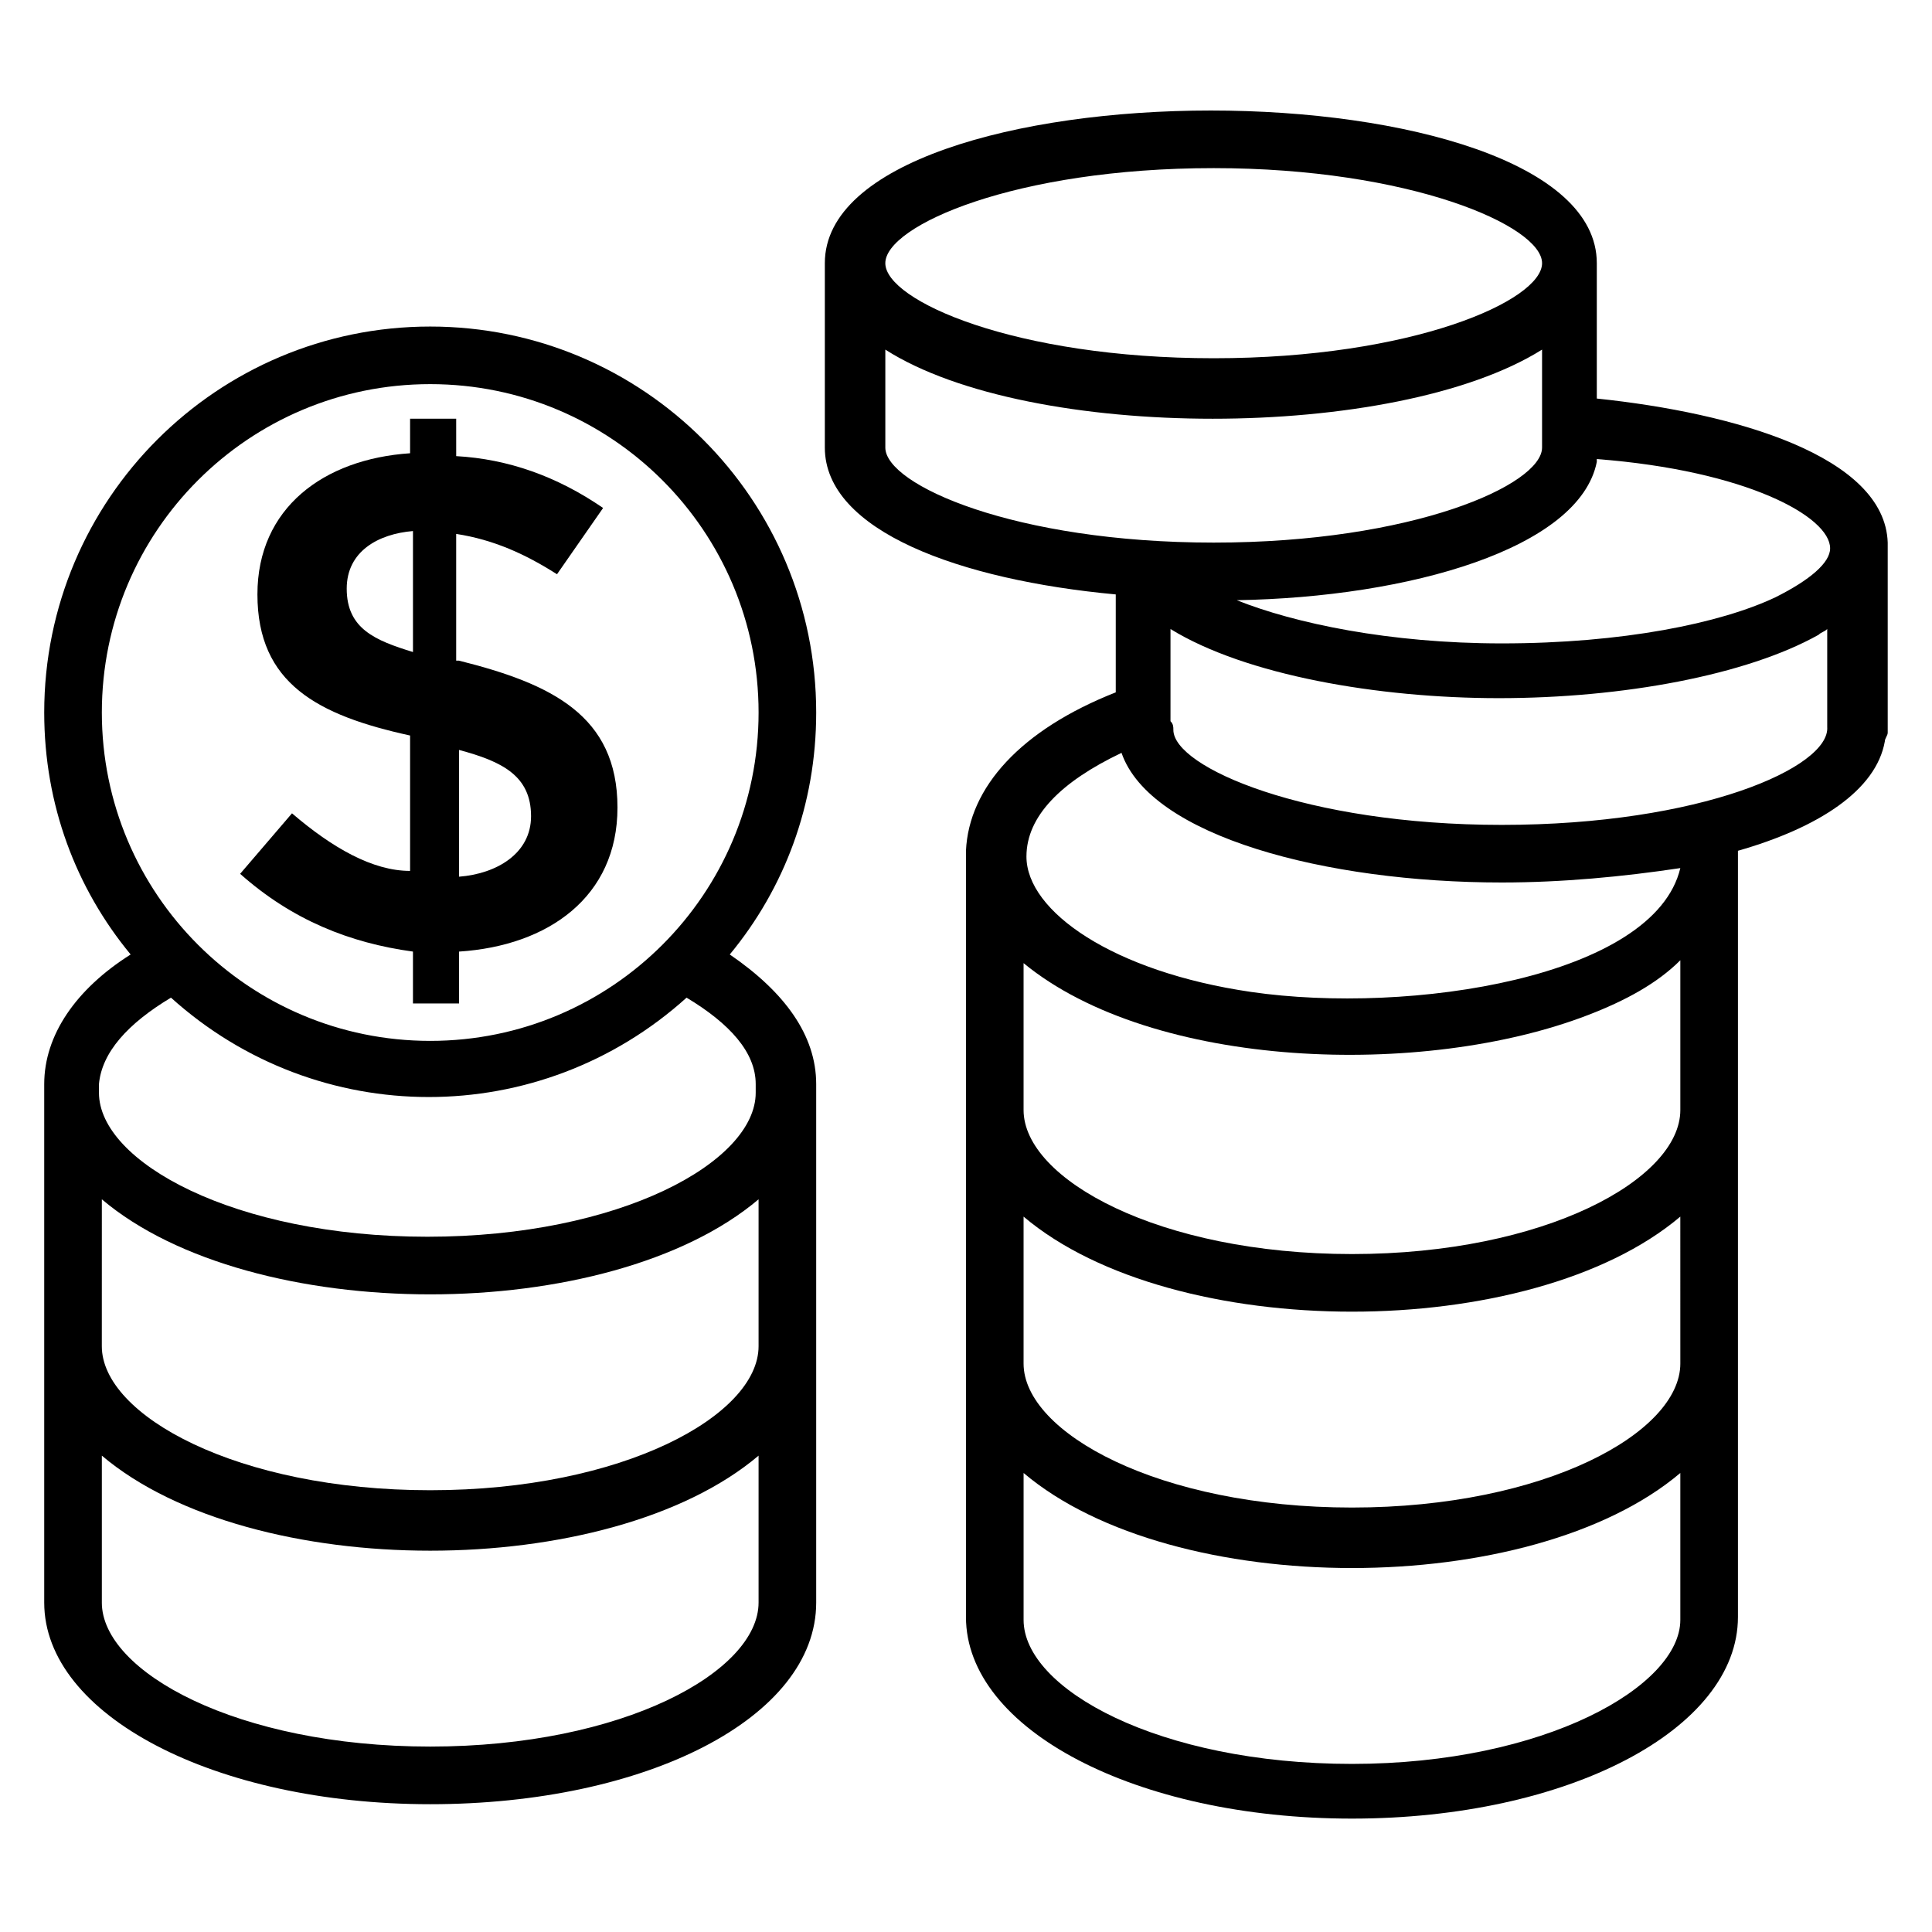
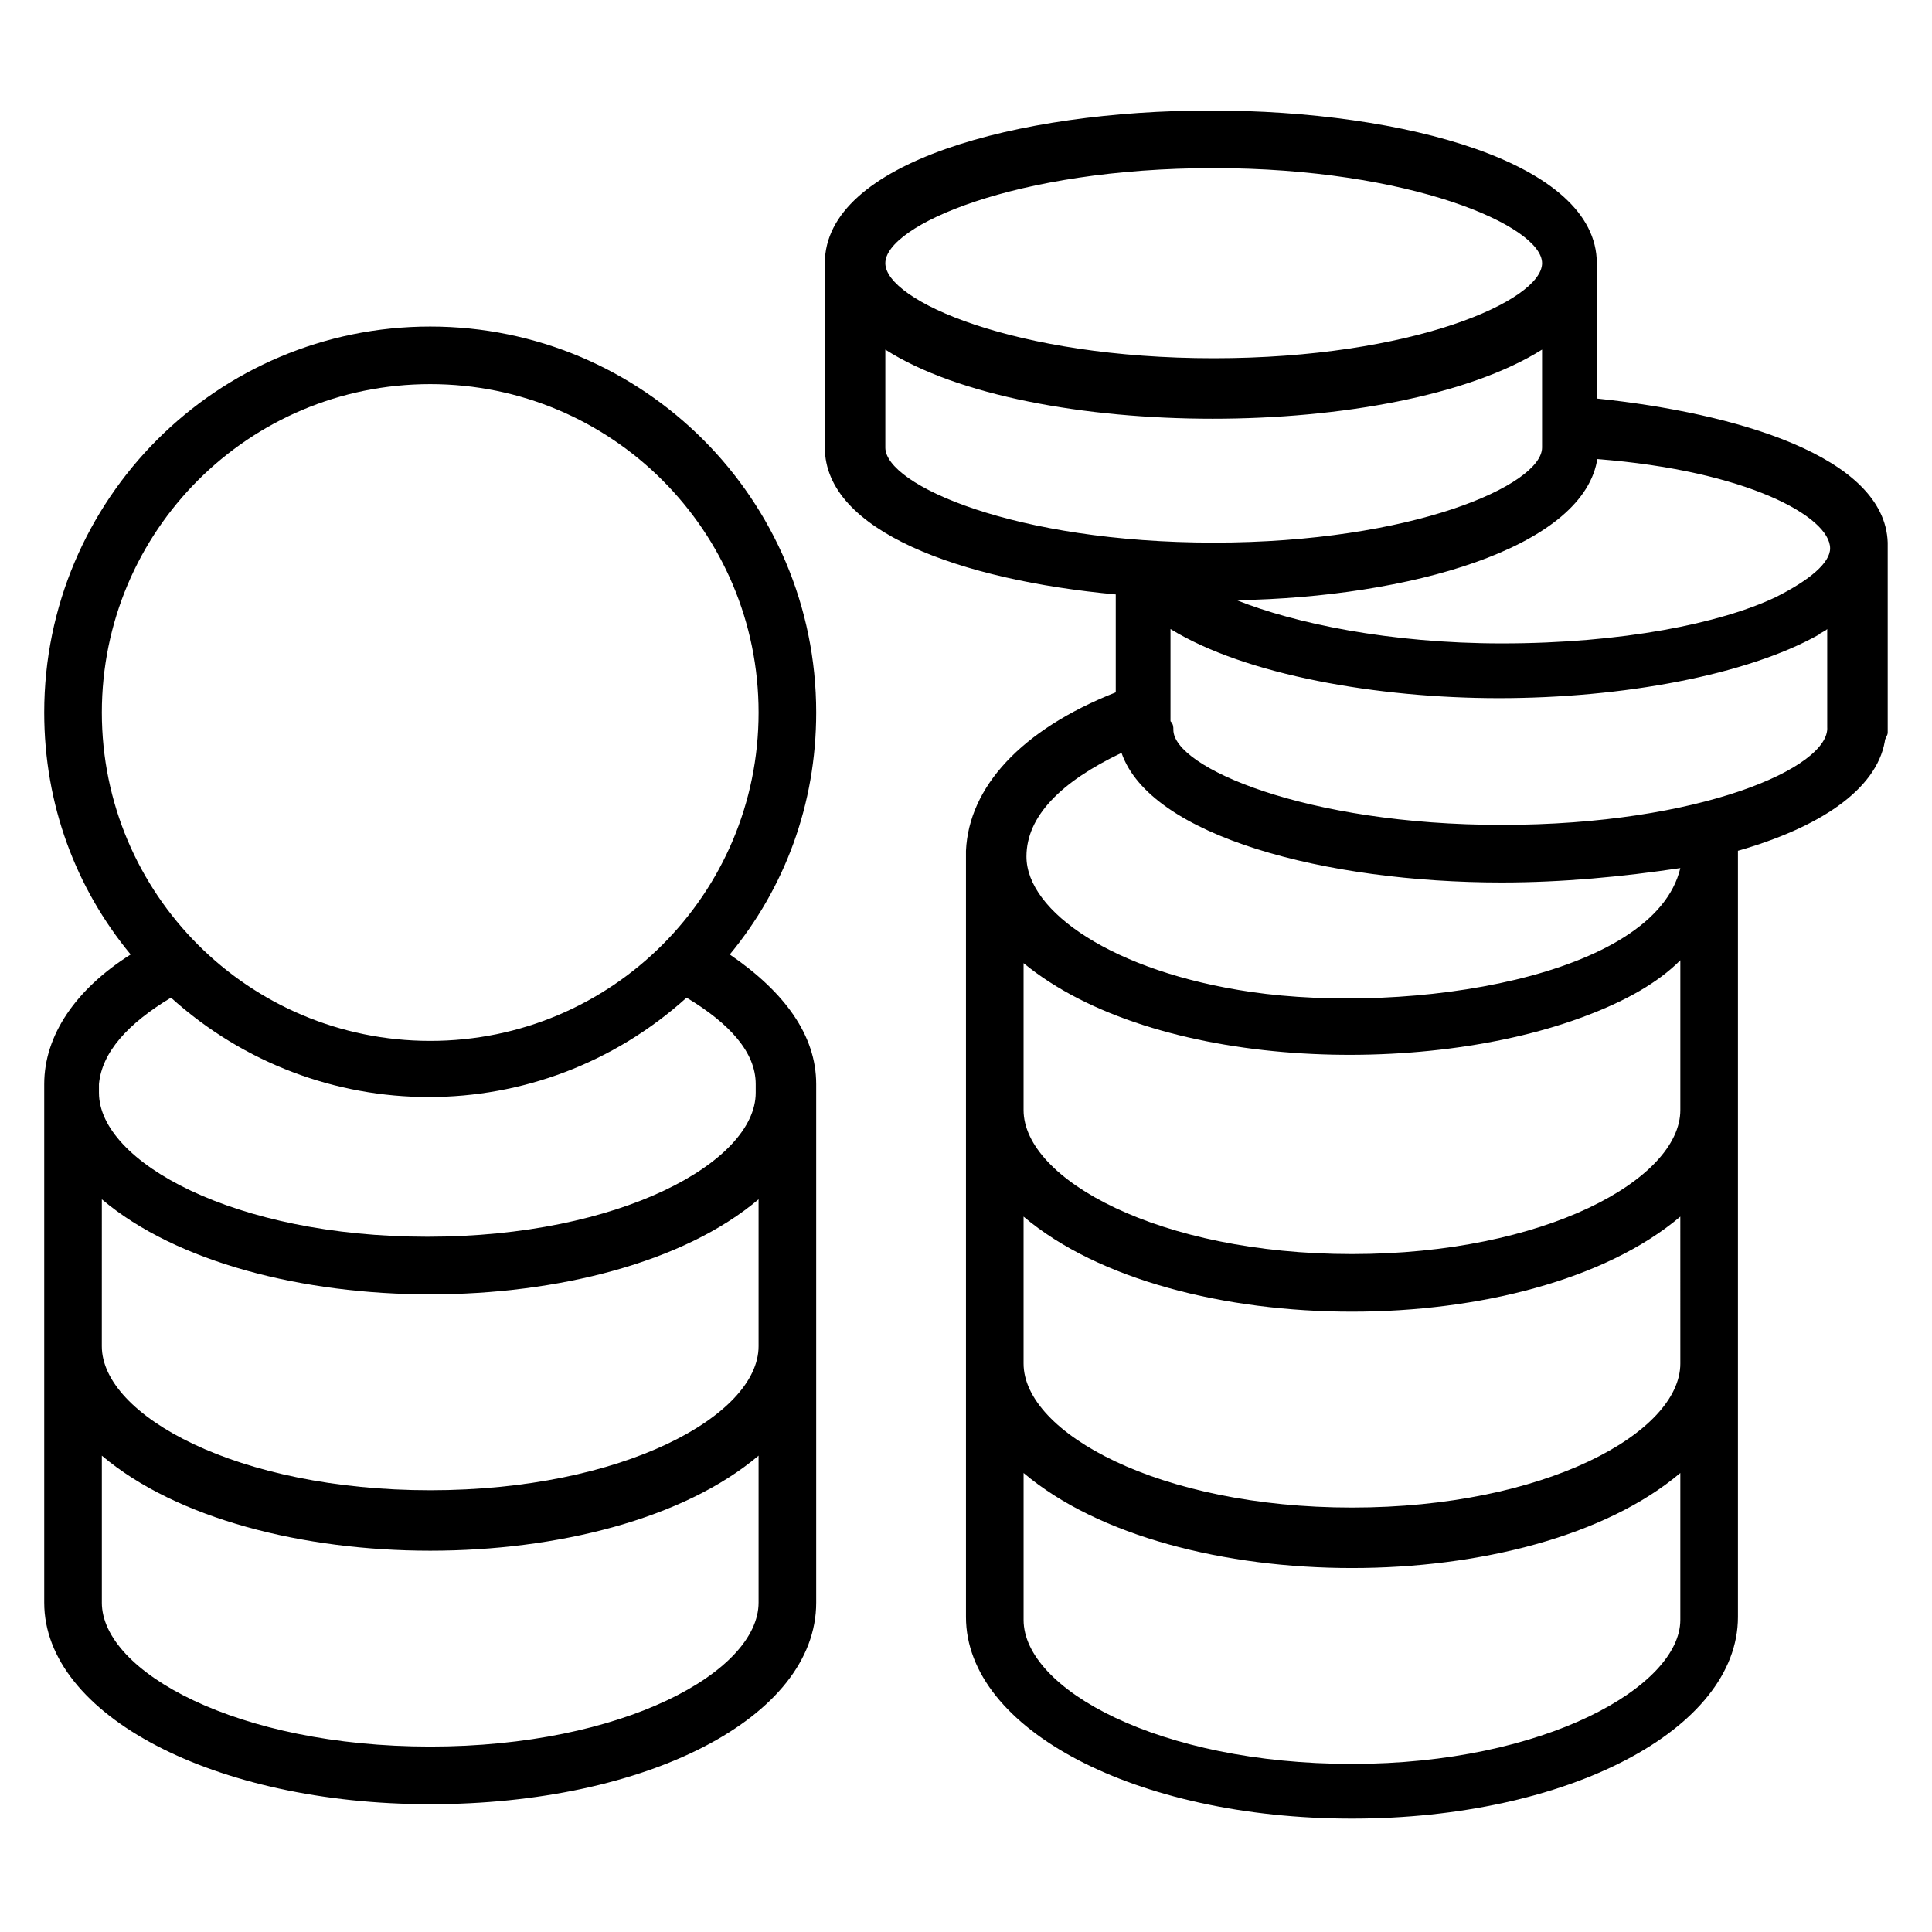
<svg xmlns="http://www.w3.org/2000/svg" fill="#000000" width="800px" height="800px" version="1.1" viewBox="144 144 512 512">
  <g>
    <path d="m567.17 249.62v-35.875c0-26.719-51.145-40.457-102.29-40.457-51.145 0-102.29 13.742-102.29 40.457v3.055 1.527 44.273c0 22.137 35.879 35.113 77.098 38.93v25.953c-25.191 9.922-38.93 25.191-39.695 41.984v203.05c0 29.77 45.039 53.434 102.29 53.434s102.29-23.664 102.29-53.434v-202.29-0.762c21.375-6.106 36.641-16.031 38.93-29.008 0-0.762 0.762-1.527 0.762-2.289v-49.617-0.762c-0.758-22.902-40.453-34.352-77.094-38.172zm61.832 39.695c0 3.816-5.344 8.398-14.504 12.977-14.504 6.871-40.457 12.215-72.52 12.215-29.77 0-54.961-5.344-70.227-11.449 45.801-0.762 90.84-13.742 95.418-36.641v-0.762c39.695 3.051 61.832 15.266 61.832 23.66zm-163.36-100.76c51.906 0 87.023 15.266 87.023 25.191 0 9.922-34.352 25.191-87.023 25.191s-87.023-15.266-87.023-25.191c0.004-9.926 34.355-25.191 87.023-25.191zm-87.02 74.047v-25.953c38.168 24.426 135.11 24.426 174.04 0v25.953c0 9.922-34.352 25.191-87.023 25.191-52.668-0.004-87.02-15.27-87.02-25.191zm62.594 80.914c7.633 22.137 54.199 34.352 100.76 34.352 16.031 0 32.062-1.527 47.328-3.816-6.871 29.008-71.754 38.93-113.74 32.824-36.641-5.344-59.543-21.375-59.543-35.879 0-10.688 9.16-19.848 25.191-27.48zm148.09 161.83c0 18.32-35.879 38.168-87.023 38.168-51.145 0-87.023-19.848-87.023-38.168v-38.93c39.695 33.586 134.35 33.586 174.04 0zm-24.426-92.363c9.922-3.816 18.32-8.398 24.426-14.504v39.691c0 18.32-35.879 38.168-87.023 38.168-51.145 0-87.023-19.848-87.023-38.168v-38.93c34.355 28.246 106.11 30.535 149.62 13.742zm-62.594 198.47c-51.145 0-87.023-19.848-87.023-38.168v-38.93c39.695 33.586 134.35 33.586 174.04 0v38.93c0 17.559-35.879 38.168-87.02 38.168zm39.691-248.85c-51.906 0-87.023-15.266-87.023-25.191 0-0.762 0-1.527-0.762-2.289v-2.289-22.137c19.848 12.215 54.961 18.32 87.023 18.32 32.824 0 65.648-6.106 84.73-16.793 0.762-0.762 1.527-0.762 2.289-1.527v25.953c0.766 10.688-33.586 25.953-86.258 25.953z" />
-     <path d="m221.38 359.54-13.742 16.031c13.742 12.215 29.008 18.32 45.801 20.609v13.742h12.215v-13.742c23.664-1.527 41.984-14.504 41.984-38.168 0-24.426-17.559-32.824-41.984-38.93h-0.762v-33.59c9.922 1.527 18.32 5.344 26.719 10.688l12.215-17.559c-12.215-8.398-25.191-12.977-38.93-13.742l-0.004-9.922h-12.215v9.16c-22.902 1.527-40.457 14.504-40.457 37.402 0 23.664 16.031 32.062 40.457 37.402v35.879c-9.922 0.004-20.609-6.102-31.297-15.262zm44.273-16.797c11.449 3.055 19.082 6.871 19.082 17.559 0 9.922-9.16 15.266-19.082 16.031zm-29.77-42.746c0-9.922 8.398-14.504 17.559-15.266v32.062c-9.926-3.059-17.559-6.109-17.559-16.797z" />
    <path d="m360.3 568.7v-135.11-0.762-1.527c0-12.977-8.398-24.426-22.902-34.352 14.504-17.559 22.902-39.695 22.902-64.121 0-56.488-45.801-102.29-102.29-102.29s-102.29 45.801-102.29 102.29c0 24.426 8.398 46.562 22.902 64.121-14.504 9.16-22.902 21.375-22.902 34.352v0.762 1.527 135.11c0 29.77 45.039 53.434 102.29 53.434s102.29-22.902 102.29-53.434zm-189.31-106.87c39.695 33.586 134.35 33.586 174.04 0v38.93c0 18.32-35.879 38.168-87.023 38.168s-87.023-19.848-87.023-38.168zm87.02-216.03c48.09 0 87.023 38.93 87.023 87.023 0 48.09-38.93 87.023-87.023 87.023-48.09-0.004-87.02-38.934-87.02-87.023 0-48.09 38.93-87.023 87.02-87.023zm-68.699 162.59c38.93 35.113 97.707 35.113 136.64 0 11.449 6.871 18.32 14.504 18.32 22.902v0.762 1.527c0 18.32-35.879 38.168-87.023 38.168-51.145 0-87.023-19.848-87.023-38.168v-0.762-1.527c0.766-8.398 7.633-16.031 19.086-22.902zm-18.32 160.3v-38.93c39.695 33.586 134.35 33.586 174.04 0v38.93c0 18.32-35.879 38.168-87.023 38.168s-87.02-19.848-87.02-38.168z" />
  </g>
</svg>